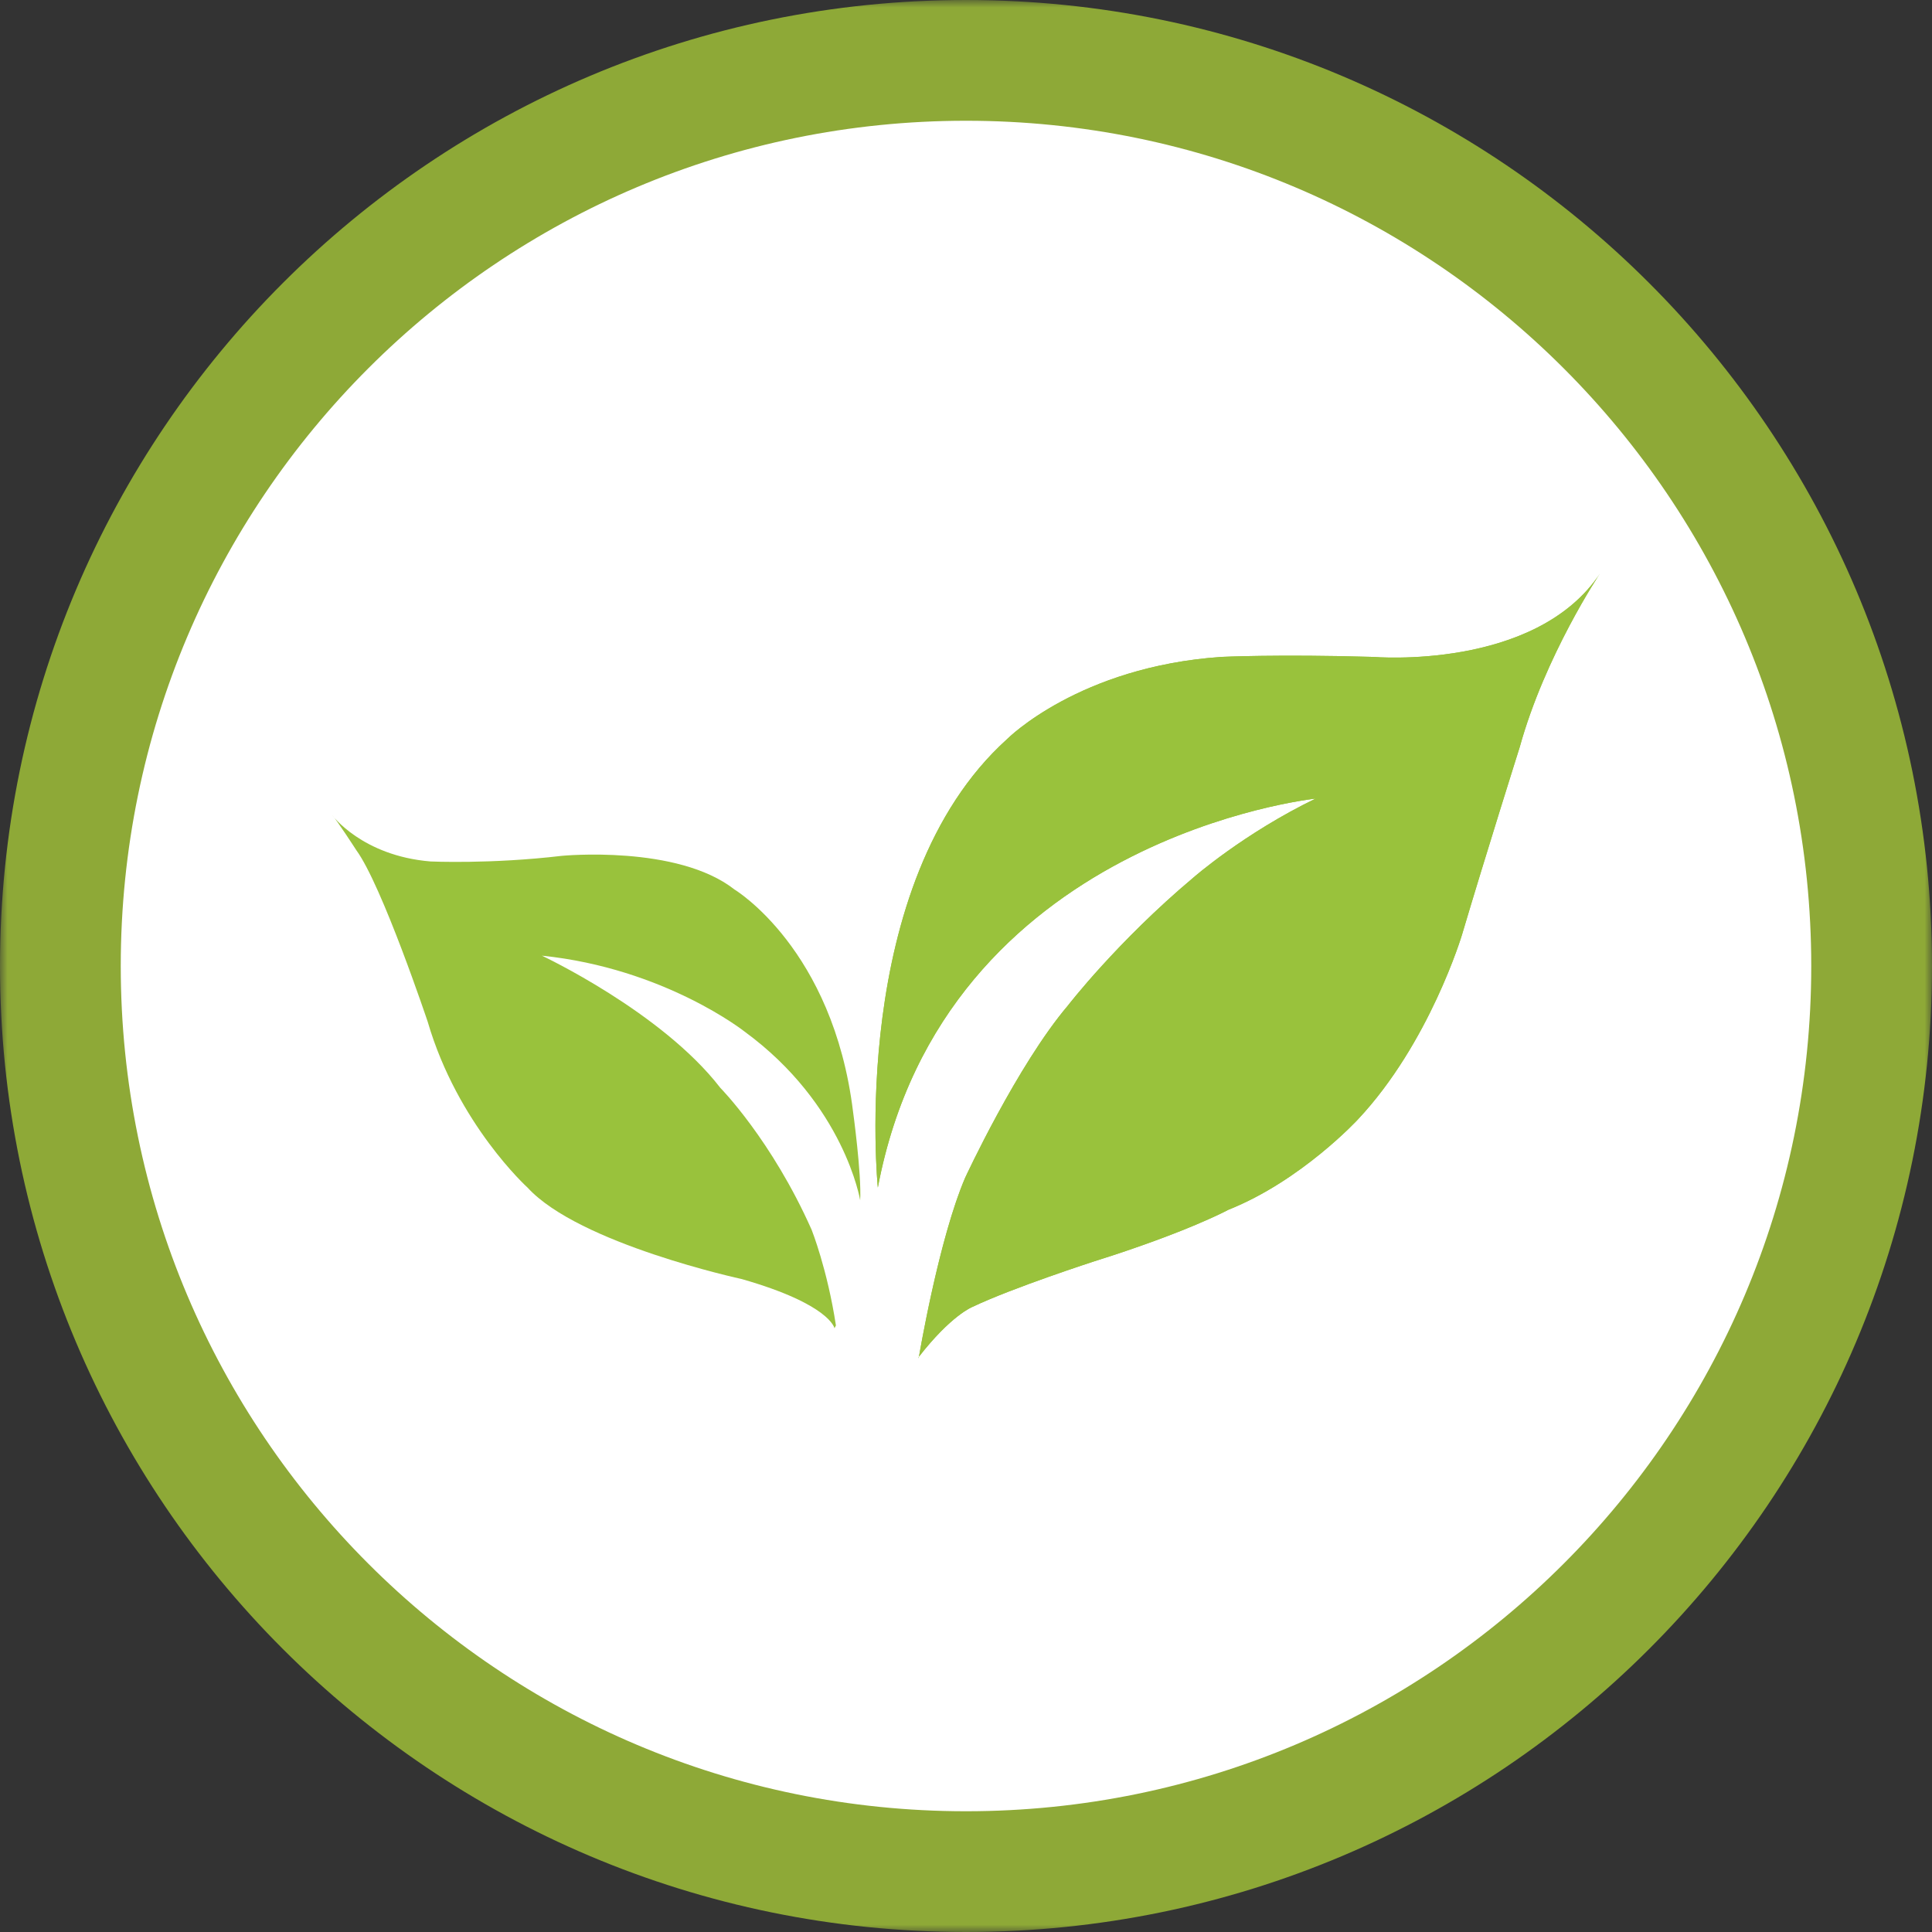
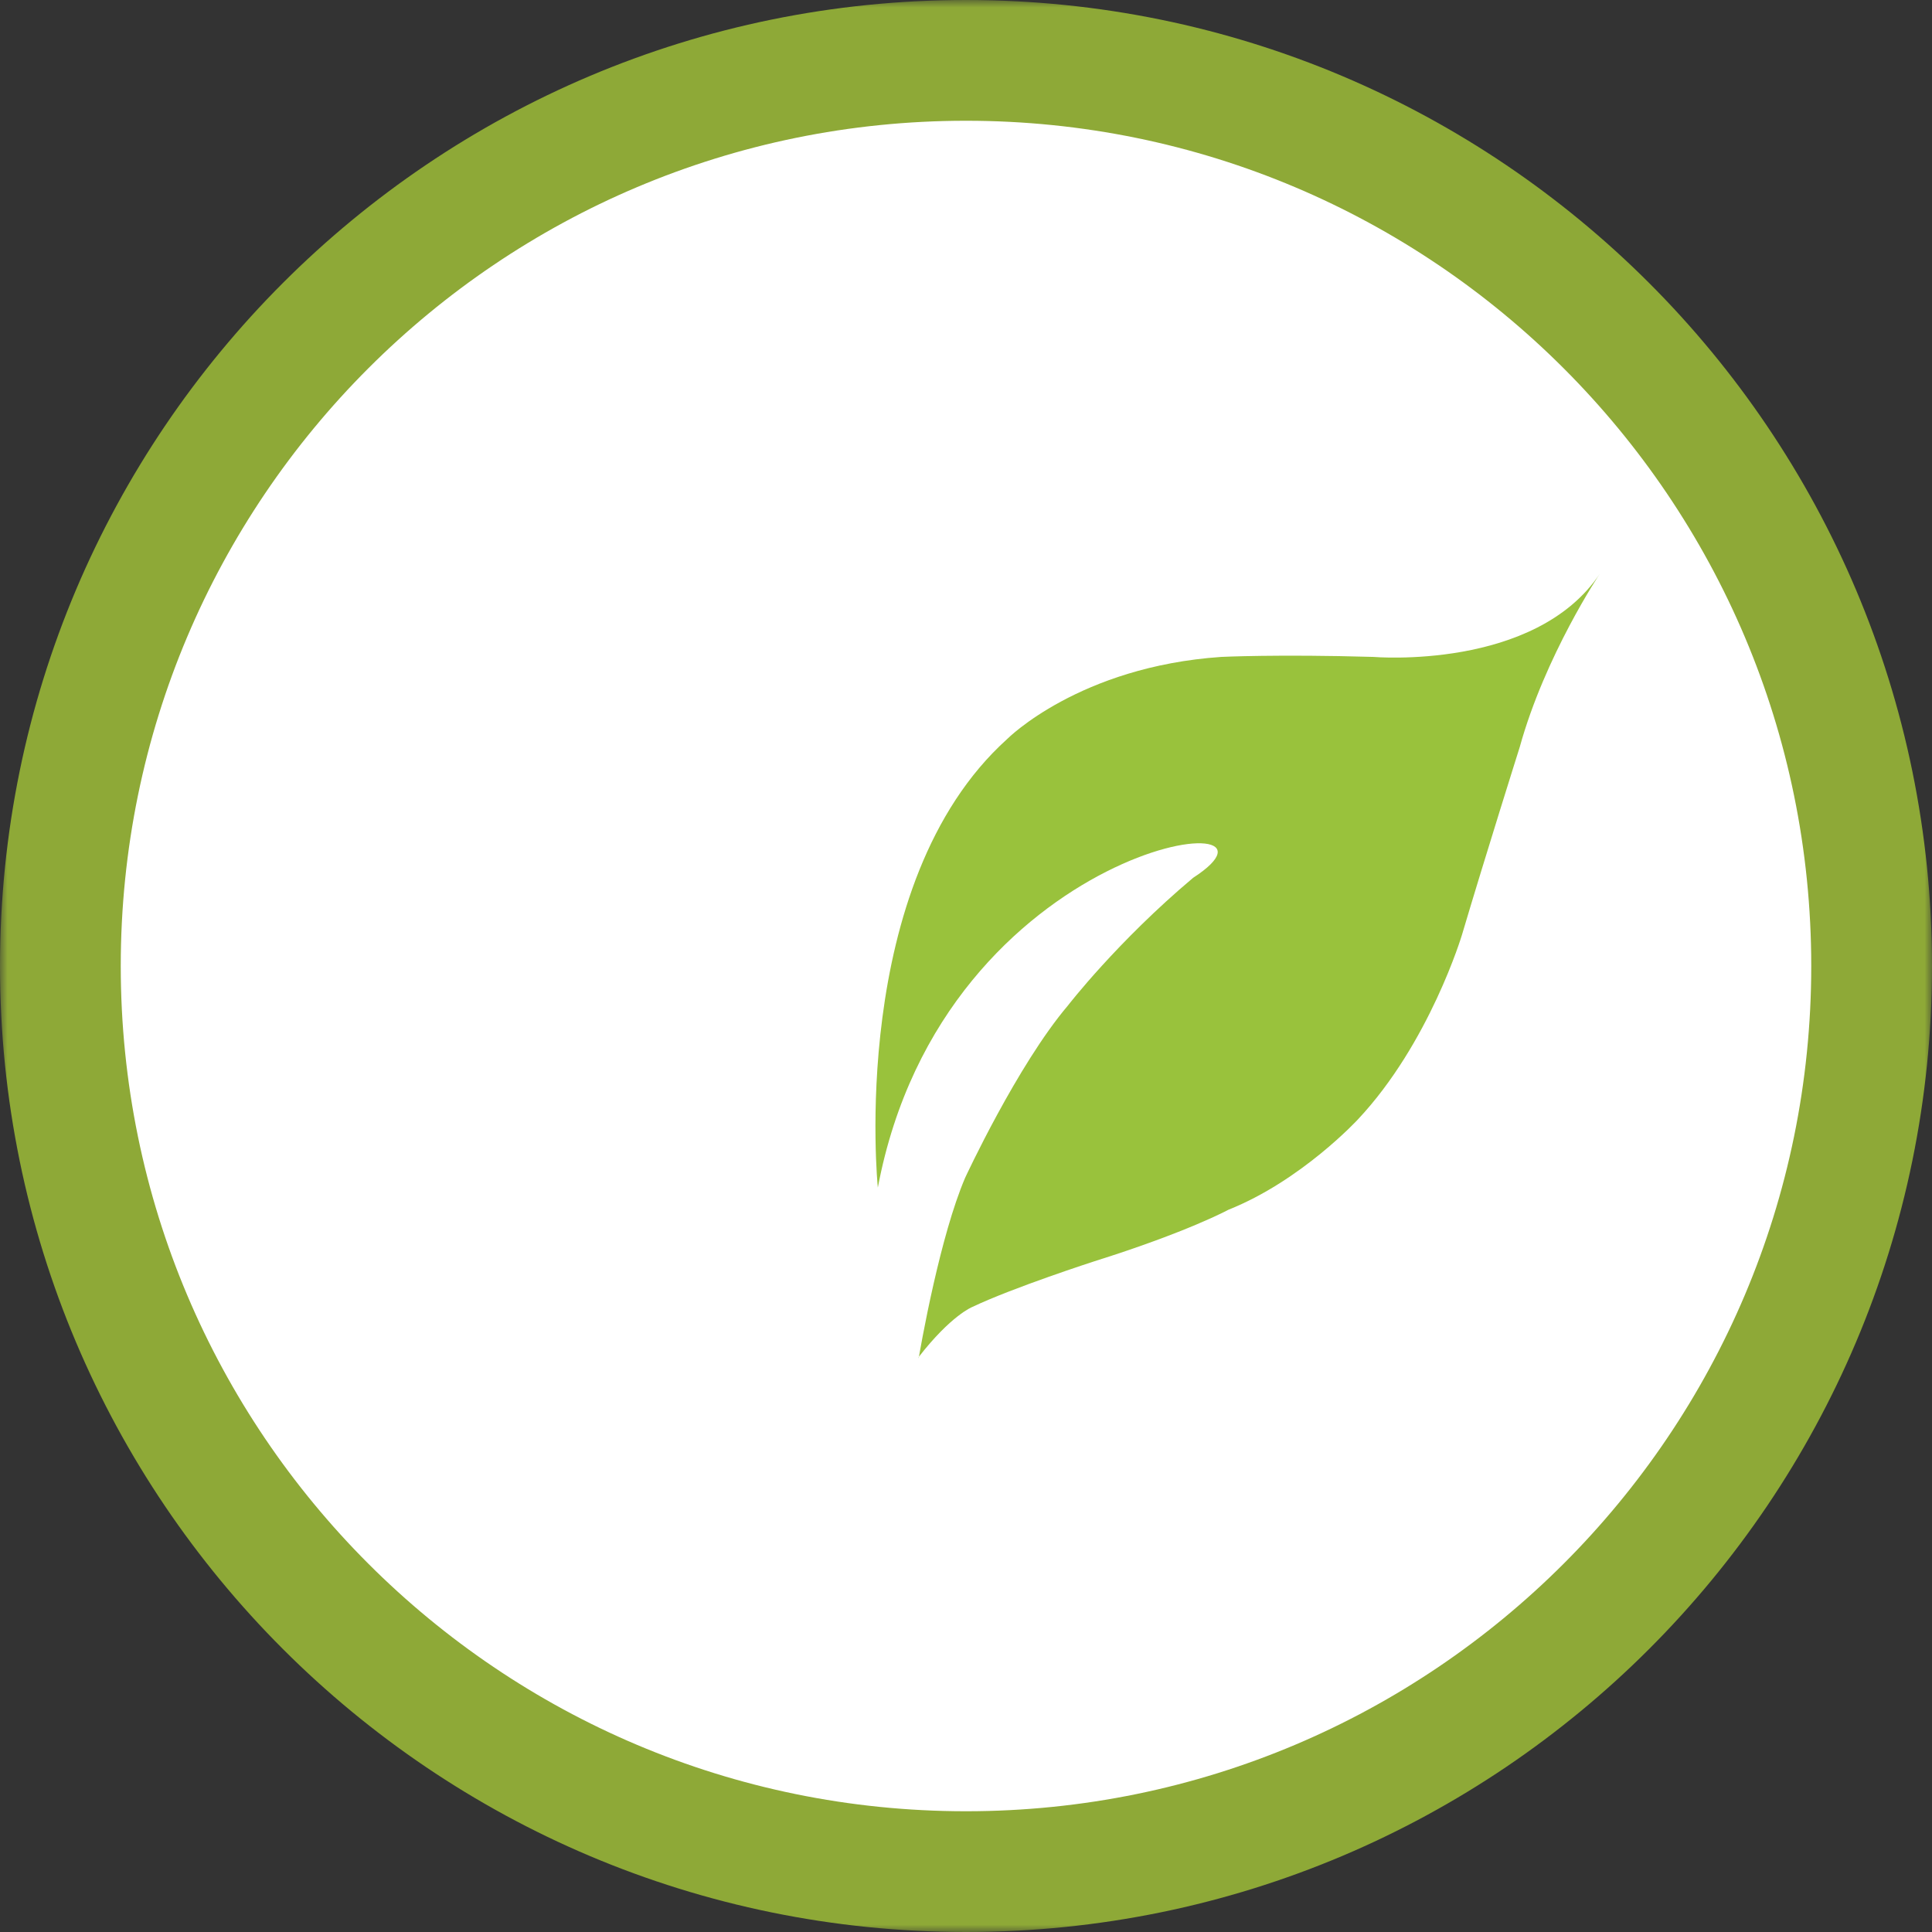
<svg xmlns="http://www.w3.org/2000/svg" width="128" height="128" viewBox="0 0 128 128" fill="none">
  <rect x="0" y="0" width="128" height="128" fill="#333333" stroke="none" />
  <g clip-path="url(#clip0_785_111)">
    <mask id="mask0_785_111" style="mask-type:luminance" maskUnits="userSpaceOnUse" x="0" y="0" width="128" height="128">
      <path d="M128 0H0V128H128V0Z" fill="white" />
    </mask>
    <g mask="url(#mask0_785_111)">
      <path d="M64 124C97.137 124 124 97.137 124 64C124 30.863 97.137 4 64 4C30.863 4 4 30.863 4 64C4 97.137 30.863 124 64 124Z" fill="white" stroke="#8EA937" stroke-width="8" />
-       <path d="M55.287 88C55.287 88 55.004 86.416 49.14 84.74C49.14 84.74 38.36 82.411 34.956 78.685C34.956 78.685 30.322 74.493 28.336 67.693C28.336 67.693 25.31 58.657 23.608 56.329C23.608 56.329 22.284 54.279 22 54C22 54 23.986 56.701 28.525 57.074C28.525 57.074 32.497 57.26 37.225 56.701C37.225 56.701 44.885 55.956 48.668 58.937C48.668 58.937 55.193 62.849 56.517 73.655C56.517 73.655 57.084 77.753 56.989 79.523C56.989 79.523 55.949 73.189 49.33 68.345C49.33 68.345 44.034 64.153 35.901 63.315C35.901 63.315 43.845 67.041 47.722 72.071C47.722 72.071 51.126 75.518 53.774 81.48C53.774 81.48 54.814 84.088 55.382 87.814L55.287 88Z" fill="#99C23C" />
-       <path d="M60.864 90C60.864 90 62.169 82.177 63.941 78.035C63.941 78.035 67.392 70.581 70.749 66.623C70.749 66.623 74.013 62.389 79.049 58.156C79.049 58.156 82.406 55.211 87.162 52.91C87.162 52.91 62.542 55.487 58.159 78.68C58.159 78.68 56.108 58.524 66.739 48.952C66.739 48.952 71.495 44.166 80.914 43.522C80.914 43.522 84.644 43.338 90.986 43.522C90.986 43.522 101.71 44.443 106 38C106 38 102.363 43.43 100.684 49.504C100.684 49.504 98.446 56.591 96.861 61.929C96.861 61.929 94.716 69.108 89.96 74.17C89.96 74.17 86.23 78.219 81.38 80.152C81.38 80.152 78.676 81.625 72.521 83.558C72.521 83.558 67.112 85.306 64.407 86.595C64.407 86.595 63.008 87.147 60.864 89.908V90Z" fill="#99C23C" />
-       <path d="M60.864 90C60.864 90 61.241 87.737 61.866 85C62.403 82.649 63.122 79.949 63.941 78.035C63.941 78.035 67.392 70.581 70.749 66.623C70.749 66.623 74.013 62.389 79.049 58.156C79.049 58.156 82.406 55.211 87.162 52.91C87.162 52.91 62.542 55.487 58.159 78.68C58.159 78.68 56.108 58.524 66.739 48.952C66.739 48.952 71.495 44.166 80.914 43.522C80.914 43.522 84.644 43.338 90.986 43.522C90.986 43.522 101.71 44.443 106 38C106 38 102.363 43.43 100.684 49.504C100.684 49.504 98.446 56.591 96.861 61.929C96.861 61.929 94.716 69.108 89.96 74.17C89.96 74.17 86.23 78.219 81.38 80.152C81.38 80.152 78.676 81.625 72.521 83.558C72.521 83.558 67.112 85.306 64.407 86.595C64.407 86.595 63.008 87.147 60.864 89.908V90Z" fill="#99C23C" />
+       <path d="M60.864 90C60.864 90 61.241 87.737 61.866 85C62.403 82.649 63.122 79.949 63.941 78.035C63.941 78.035 67.392 70.581 70.749 66.623C70.749 66.623 74.013 62.389 79.049 58.156C87.162 52.91 62.542 55.487 58.159 78.68C58.159 78.68 56.108 58.524 66.739 48.952C66.739 48.952 71.495 44.166 80.914 43.522C80.914 43.522 84.644 43.338 90.986 43.522C90.986 43.522 101.71 44.443 106 38C106 38 102.363 43.43 100.684 49.504C100.684 49.504 98.446 56.591 96.861 61.929C96.861 61.929 94.716 69.108 89.96 74.17C89.96 74.17 86.23 78.219 81.38 80.152C81.38 80.152 78.676 81.625 72.521 83.558C72.521 83.558 67.112 85.306 64.407 86.595C64.407 86.595 63.008 87.147 60.864 89.908V90Z" fill="#99C23C" />
    </g>
  </g>
  <defs>
    <clipPath id="clip0_785_111">
      <rect width="128" height="128" fill="white" />
    </clipPath>
  </defs>
</svg>